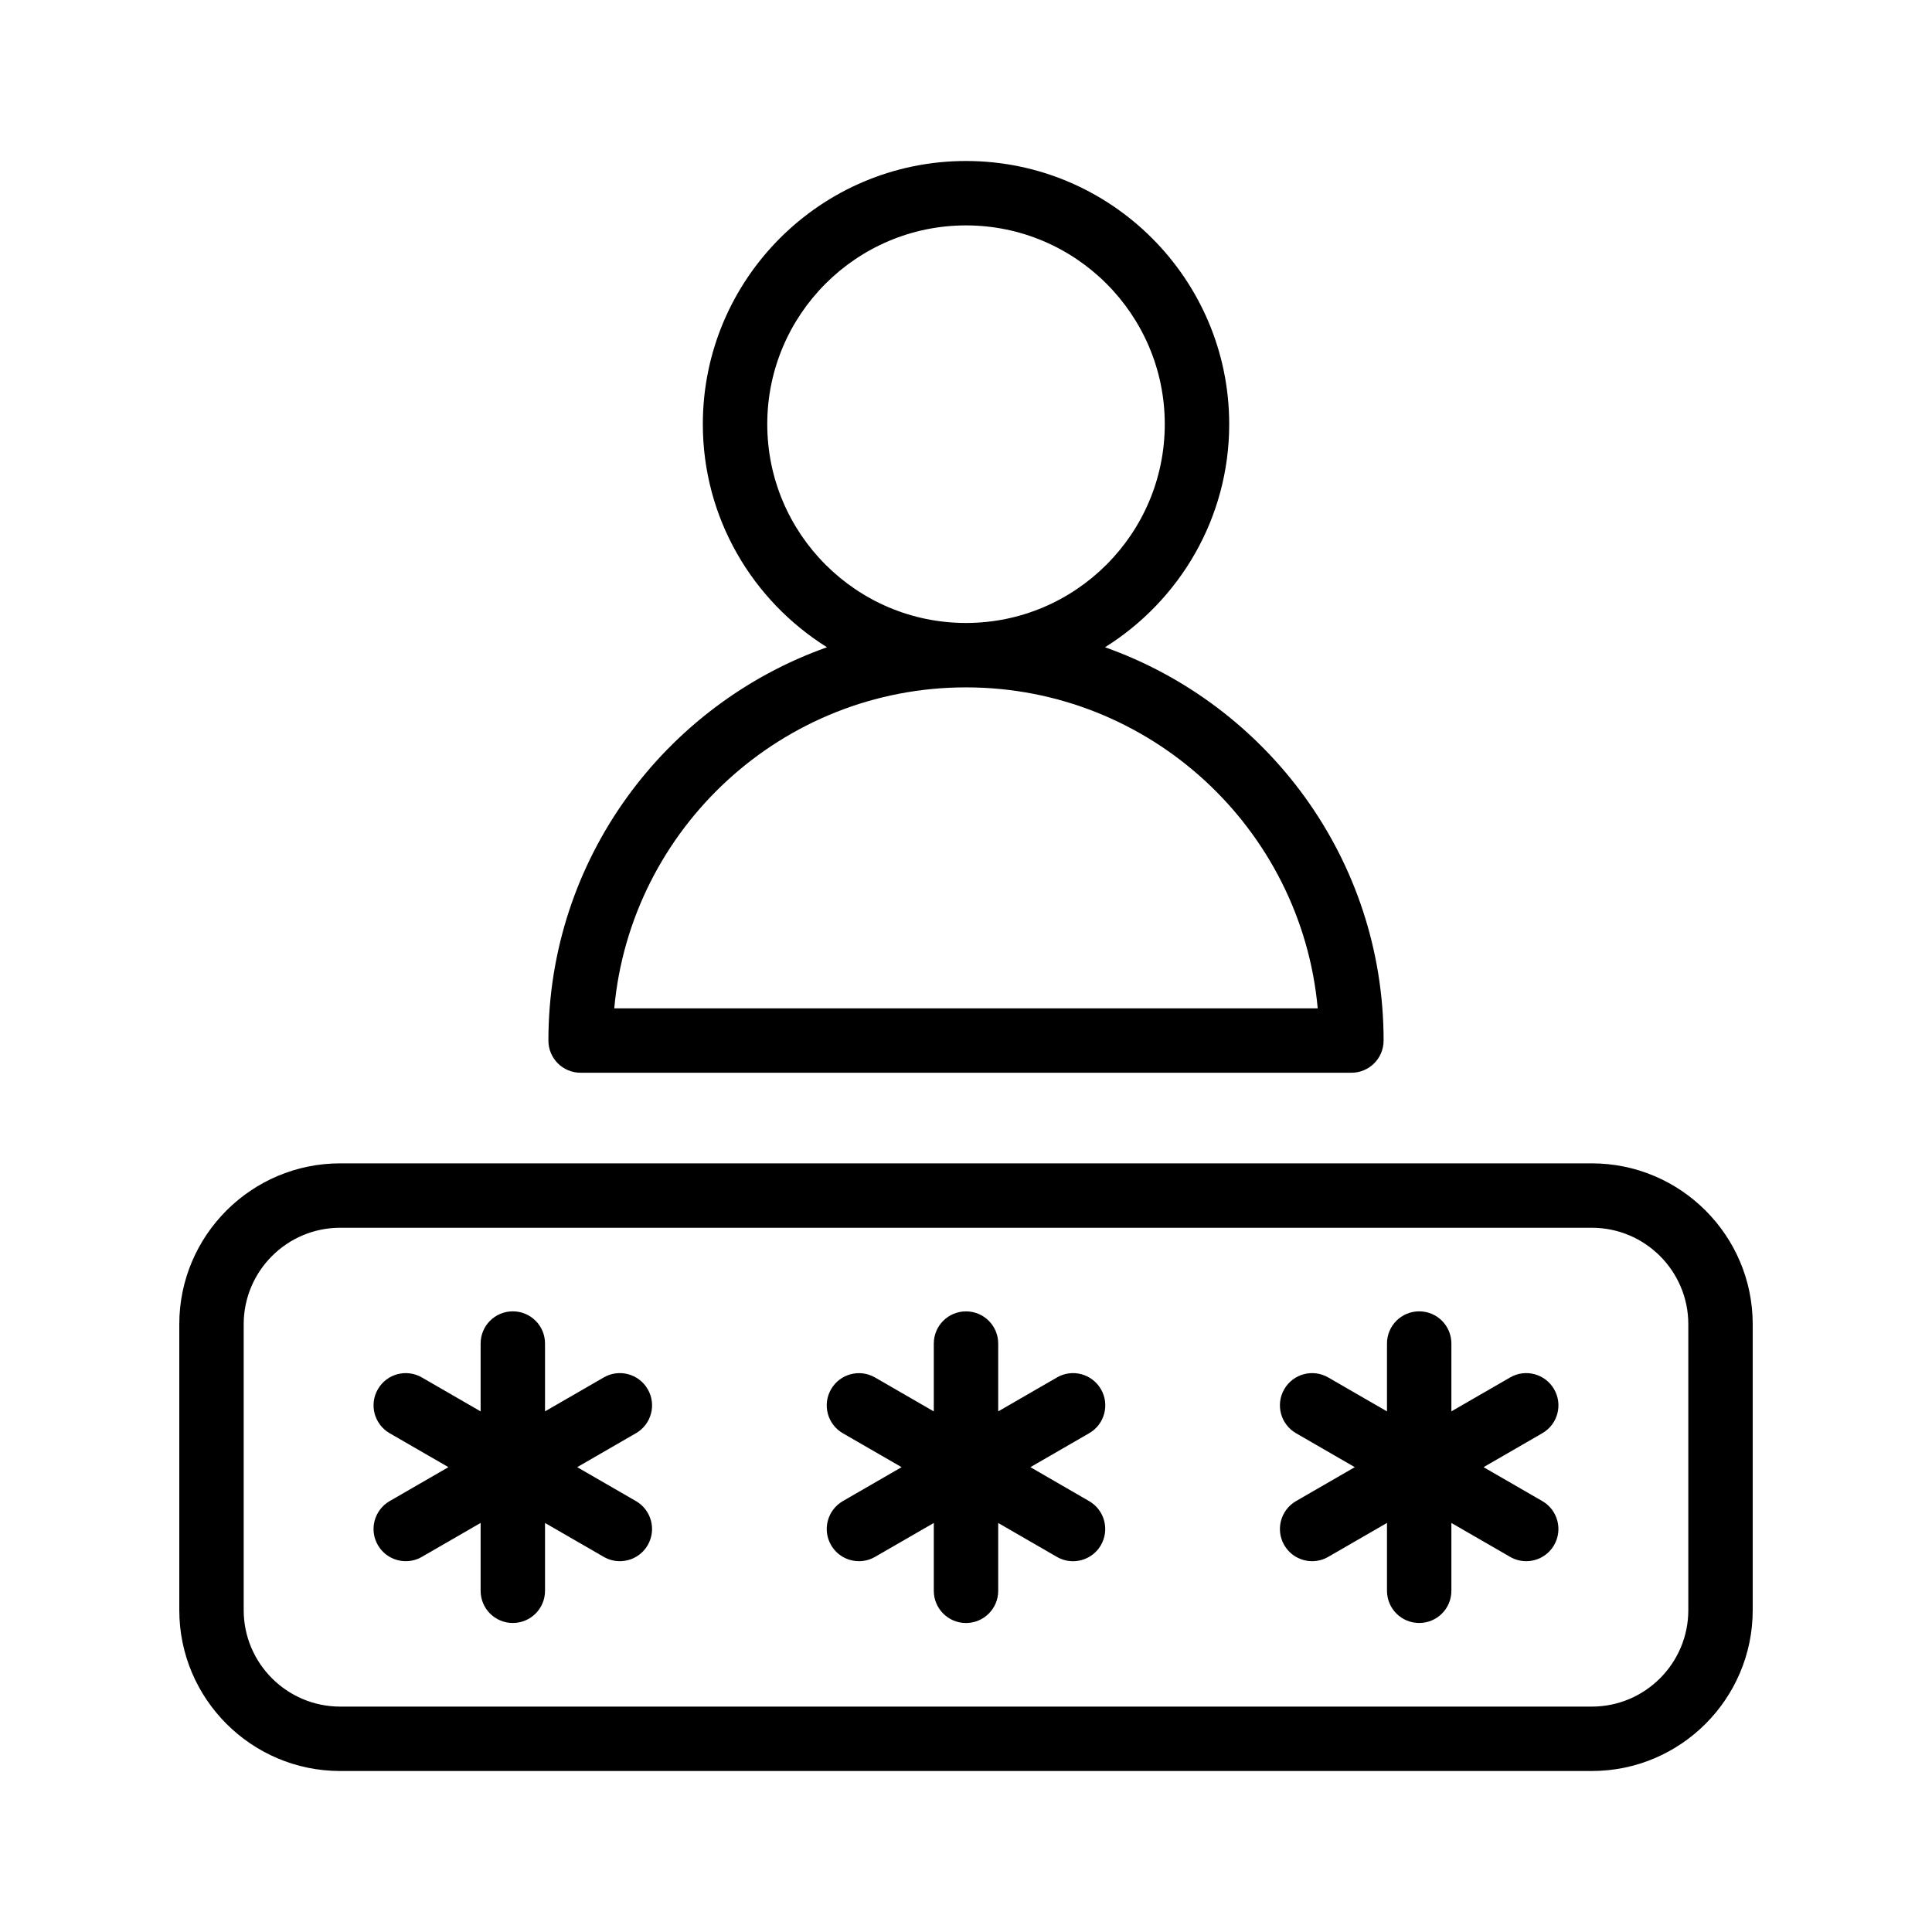
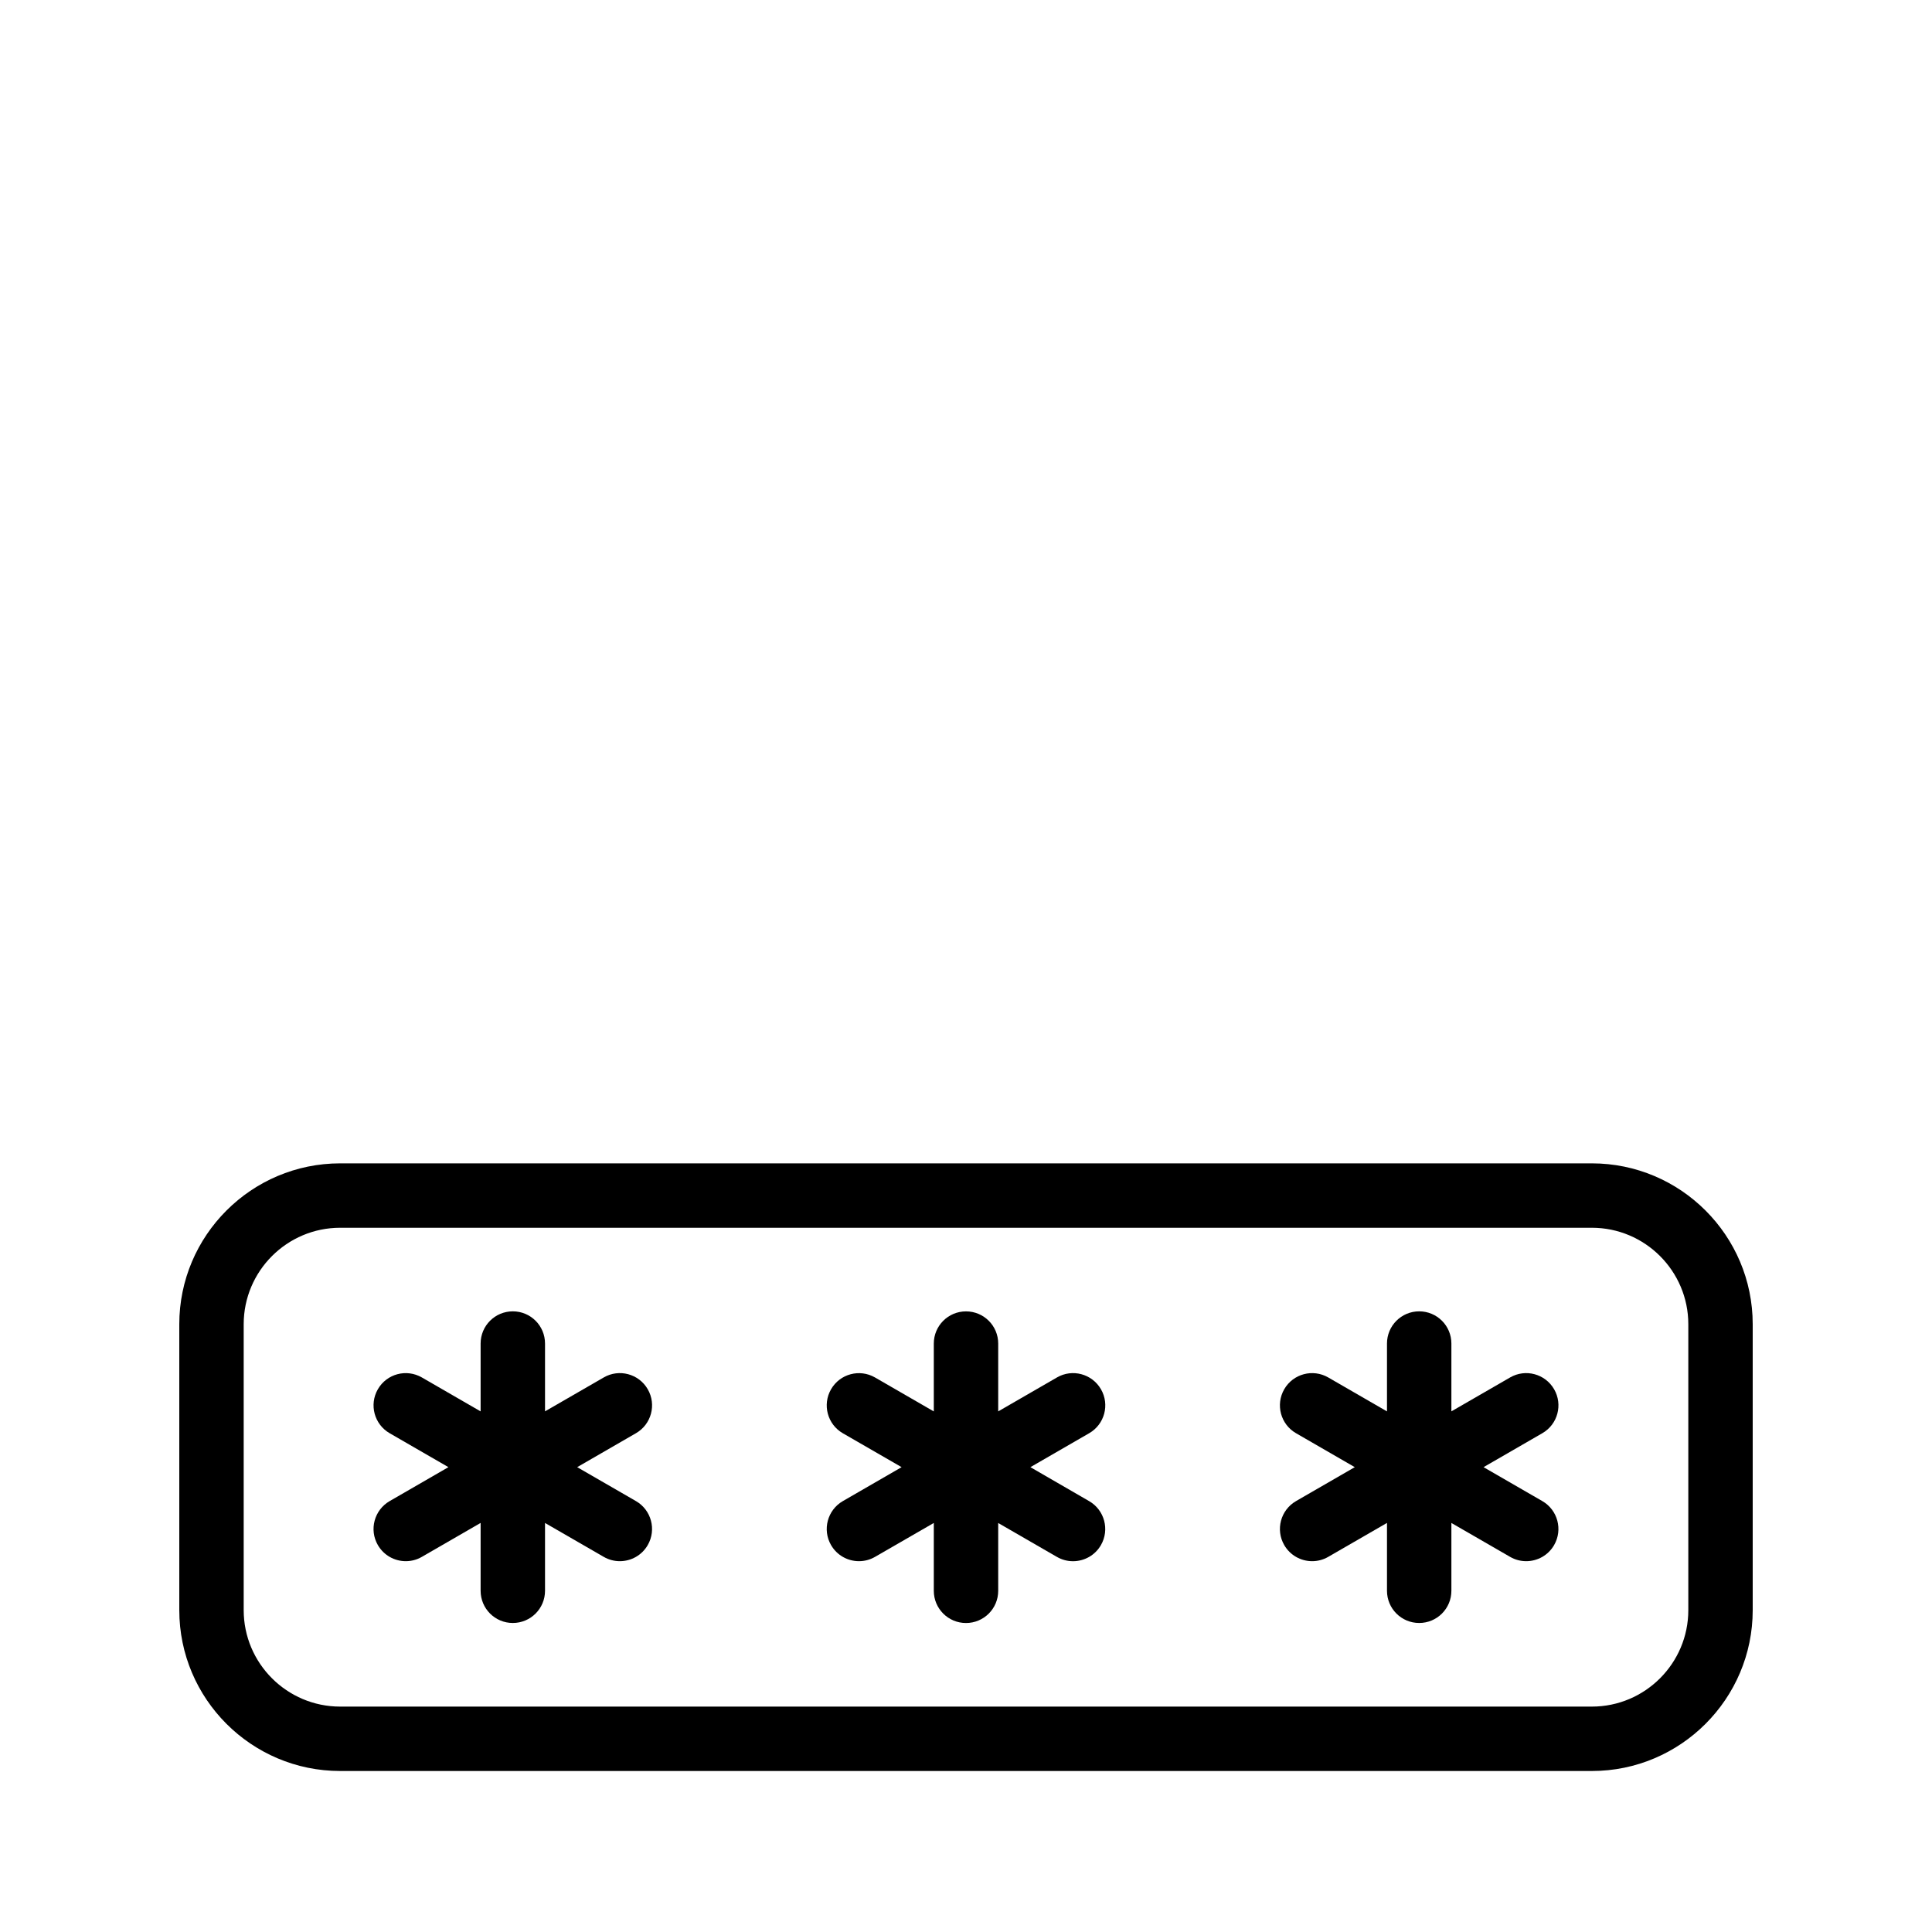
<svg xmlns="http://www.w3.org/2000/svg" id="Layer_1" enable-background="new 0 0 60 60" height="512" viewBox="0 0 60 60" width="512">
  <path d="m5.568 41.125v8.879c0 2.755 2.241 4.996 4.997 4.996h38.871c2.755 0 4.996-2.241 4.996-4.996v-8.879c0-2.755-2.241-4.996-4.996-4.996h-38.871c-2.756 0-4.997 2.241-4.997 4.996zm46.864 0v8.879c0 1.652-1.344 2.996-2.996 2.996h-38.871c-1.652 0-2.997-1.344-2.997-2.996v-8.879c0-1.652 1.345-2.996 2.997-2.996h38.871c1.652 0 2.996 1.344 2.996 2.996z" />
  <path d="m25.809 47.984c.186.321.521.5.867.5.17 0 .342-.043.499-.134l1.825-1.053v2.107c0 .553.447 1 1 1s1-.447 1-1v-2.106l1.824 1.053c.157.091.329.134.499.134.346 0 .682-.179.867-.5.276-.479.112-1.09-.366-1.366l-1.824-1.055 1.825-1.054c.479-.276.643-.888.366-1.366-.277-.479-.89-.643-1.366-.366l-1.825 1.054v-2.106c0-.553-.447-1-1-1s-1 .447-1 1v2.107l-1.825-1.054c-.478-.276-1.09-.113-1.366.366s-.112 1.09.366 1.366l1.825 1.053-1.825 1.054c-.478.277-.642.888-.366 1.366z" />
  <path d="m39.883 47.984c.186.321.521.5.867.5.17 0 .342-.043.499-.134l1.825-1.054v2.107c0 .553.447 1 1 1s1-.447 1-1v-2.106l1.824 1.053c.157.091.329.134.499.134.346 0 .682-.179.867-.5.276-.479.112-1.09-.366-1.366l-1.825-1.054 1.825-1.054c.479-.276.643-.888.366-1.366-.277-.479-.89-.643-1.366-.366l-1.824 1.053v-2.106c0-.553-.447-1-1-1s-1 .447-1 1v2.107l-1.825-1.054c-.478-.276-1.09-.113-1.366.366s-.112 1.09.366 1.366l1.825 1.054-1.825 1.054c-.478.277-.642.888-.366 1.366z" />
  <path d="m11.735 47.984c.186.321.521.5.867.5.17 0 .342-.043.499-.134l1.825-1.054v2.107c0 .553.447 1 1 1s1-.447 1-1v-2.106l1.824 1.053c.157.091.329.134.499.134.346 0 .682-.179.867-.5.276-.479.112-1.09-.366-1.366l-1.825-1.054 1.825-1.054c.479-.276.643-.888.366-1.366-.276-.479-.89-.643-1.366-.366l-1.824 1.053v-2.106c0-.553-.447-1-1-1s-1 .447-1 1v2.107l-1.825-1.054c-.479-.276-1.09-.113-1.366.366s-.112 1.09.366 1.366l1.825 1.054-1.825 1.054c-.478.277-.643.888-.366 1.366z" />
-   <path d="m17.031 32.315c0 .553.447 1 1 1h23.938c.553 0 1-.447 1-1 0-5.636-3.62-10.43-8.652-12.214 2.311-1.446 3.857-4.007 3.857-6.928-.001-4.507-3.667-8.173-8.174-8.173s-8.173 3.666-8.173 8.173c0 2.921 1.545 5.482 3.856 6.928-5.032 1.784-8.652 6.578-8.652 12.214zm6.797-19.142c0-3.403 2.769-6.173 6.172-6.173s6.173 2.77 6.173 6.173c0 3.404-2.77 6.174-6.173 6.174s-6.172-2.77-6.172-6.174zm6.172 8.174c5.711 0 10.416 4.388 10.923 9.969h-21.847c.507-5.582 5.213-9.969 10.924-9.969z" />
</svg>